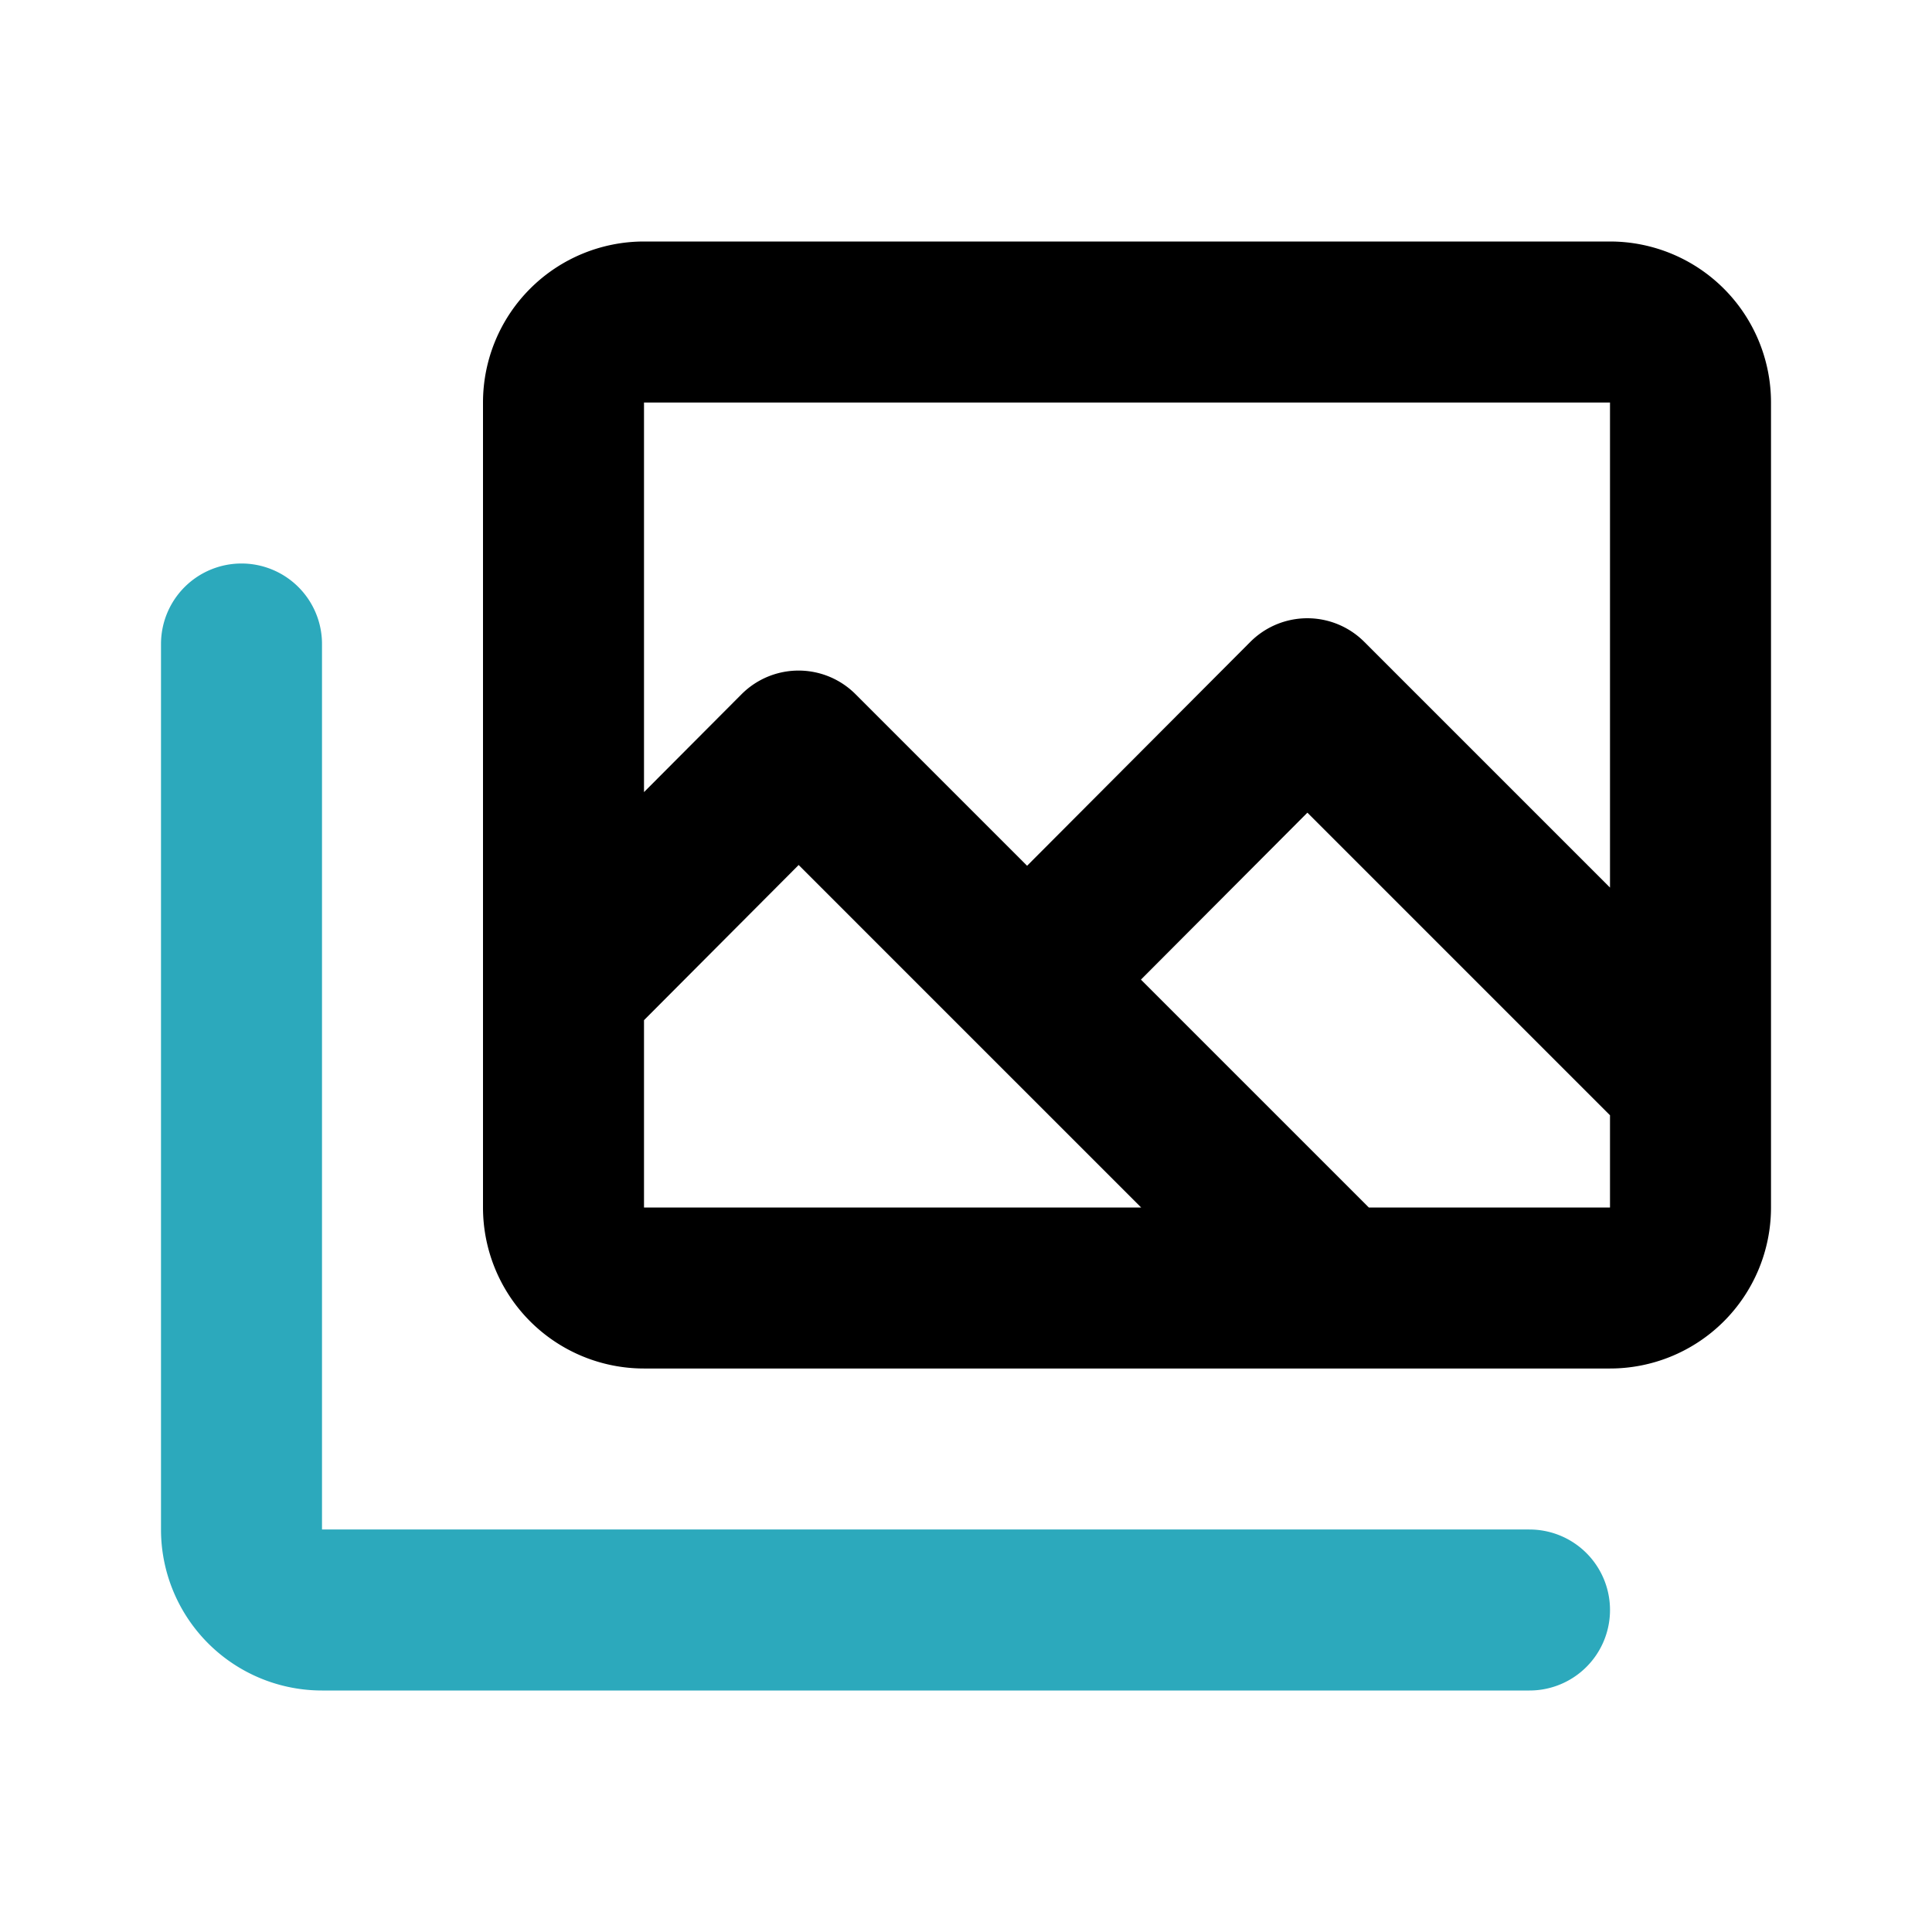
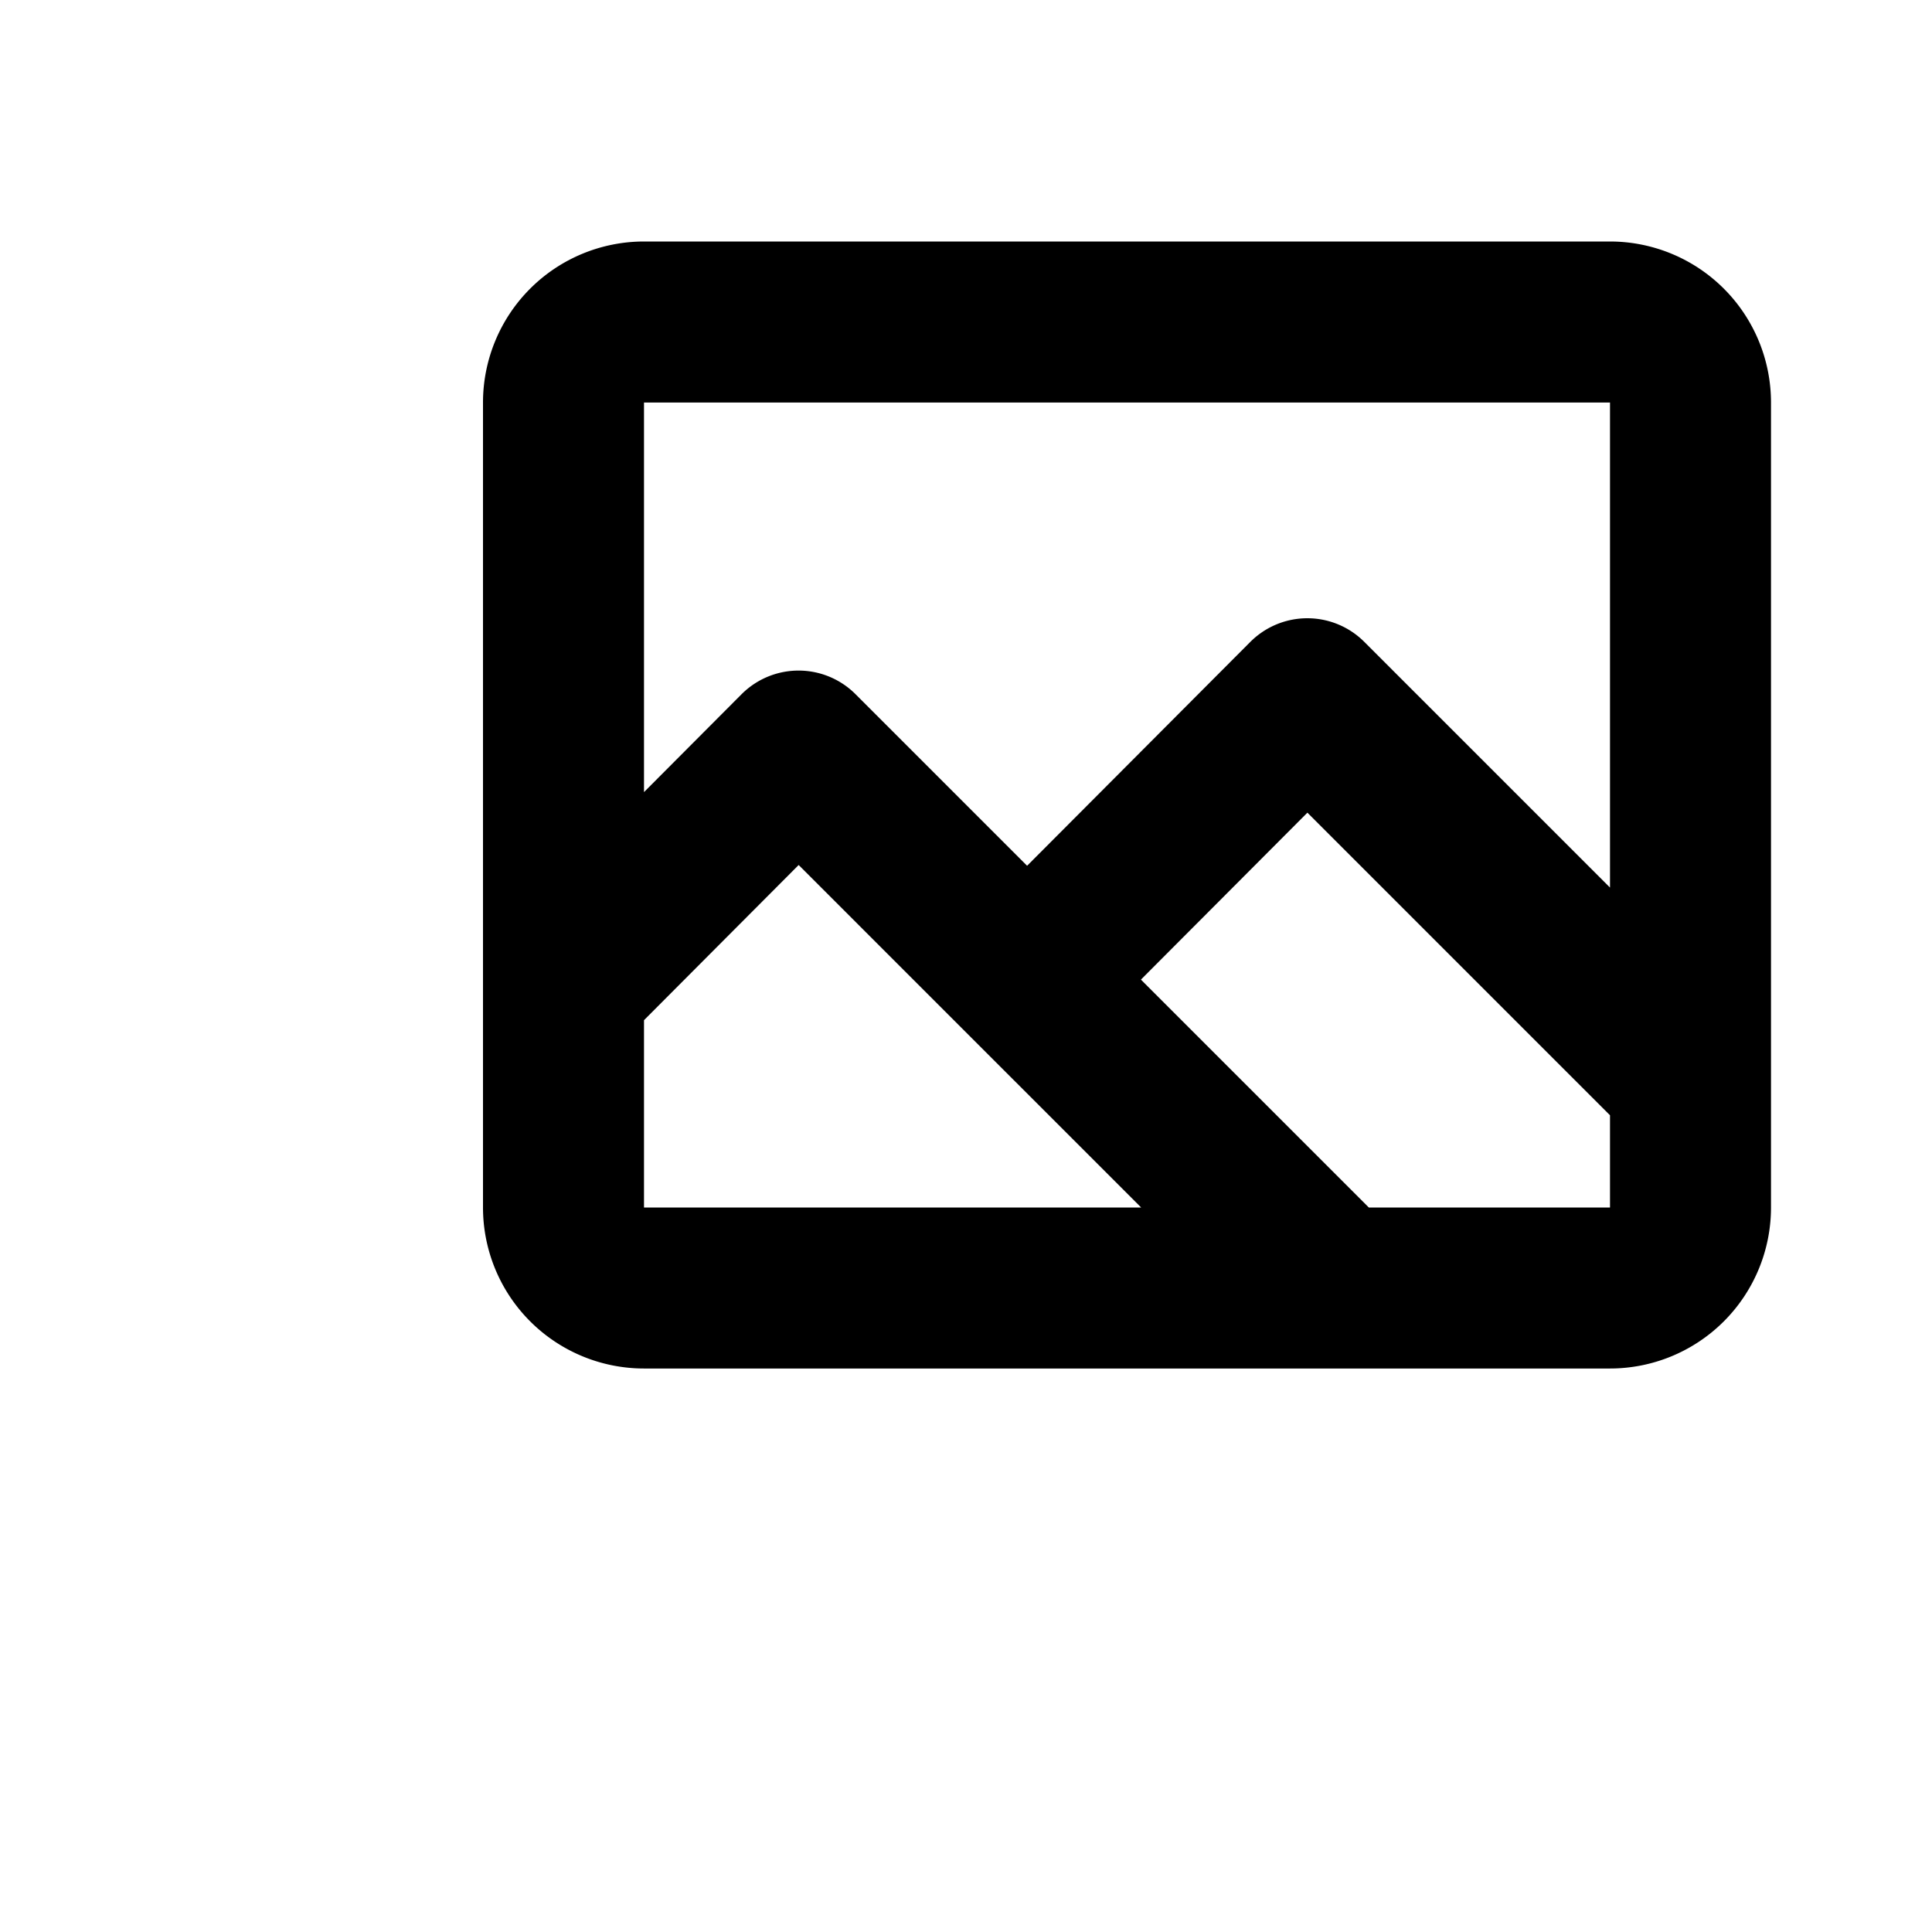
<svg xmlns="http://www.w3.org/2000/svg" fill="#000000" width="800px" height="800px" viewBox="0 0 24 24" id="gallery-collections-left" data-name="Line Color" class="icon line-color">
-   <path id="secondary" d="M3,8V19a1,1,0,0,0,1,1H19" style="fill: none; stroke: rgb(44, 169, 188); stroke-linecap: round; stroke-linejoin: round; stroke-width: 2;" />
  <path id="primary" d="M16.24,8.68,21,13.44V15a1,1,0,0,1-1,1H16.59l-3.83-3.83ZM7,12.26V15a1,1,0,0,0,1,1h8.59L9.92,9.33ZM21,5V15a1,1,0,0,1-1,1H8a1,1,0,0,1-1-1V5A1,1,0,0,1,8,4H20A1,1,0,0,1,21,5Z" style="fill: none; stroke: rgb(0, 0, 0); stroke-linecap: round; stroke-linejoin: round; stroke-width: 2;" />
</svg>